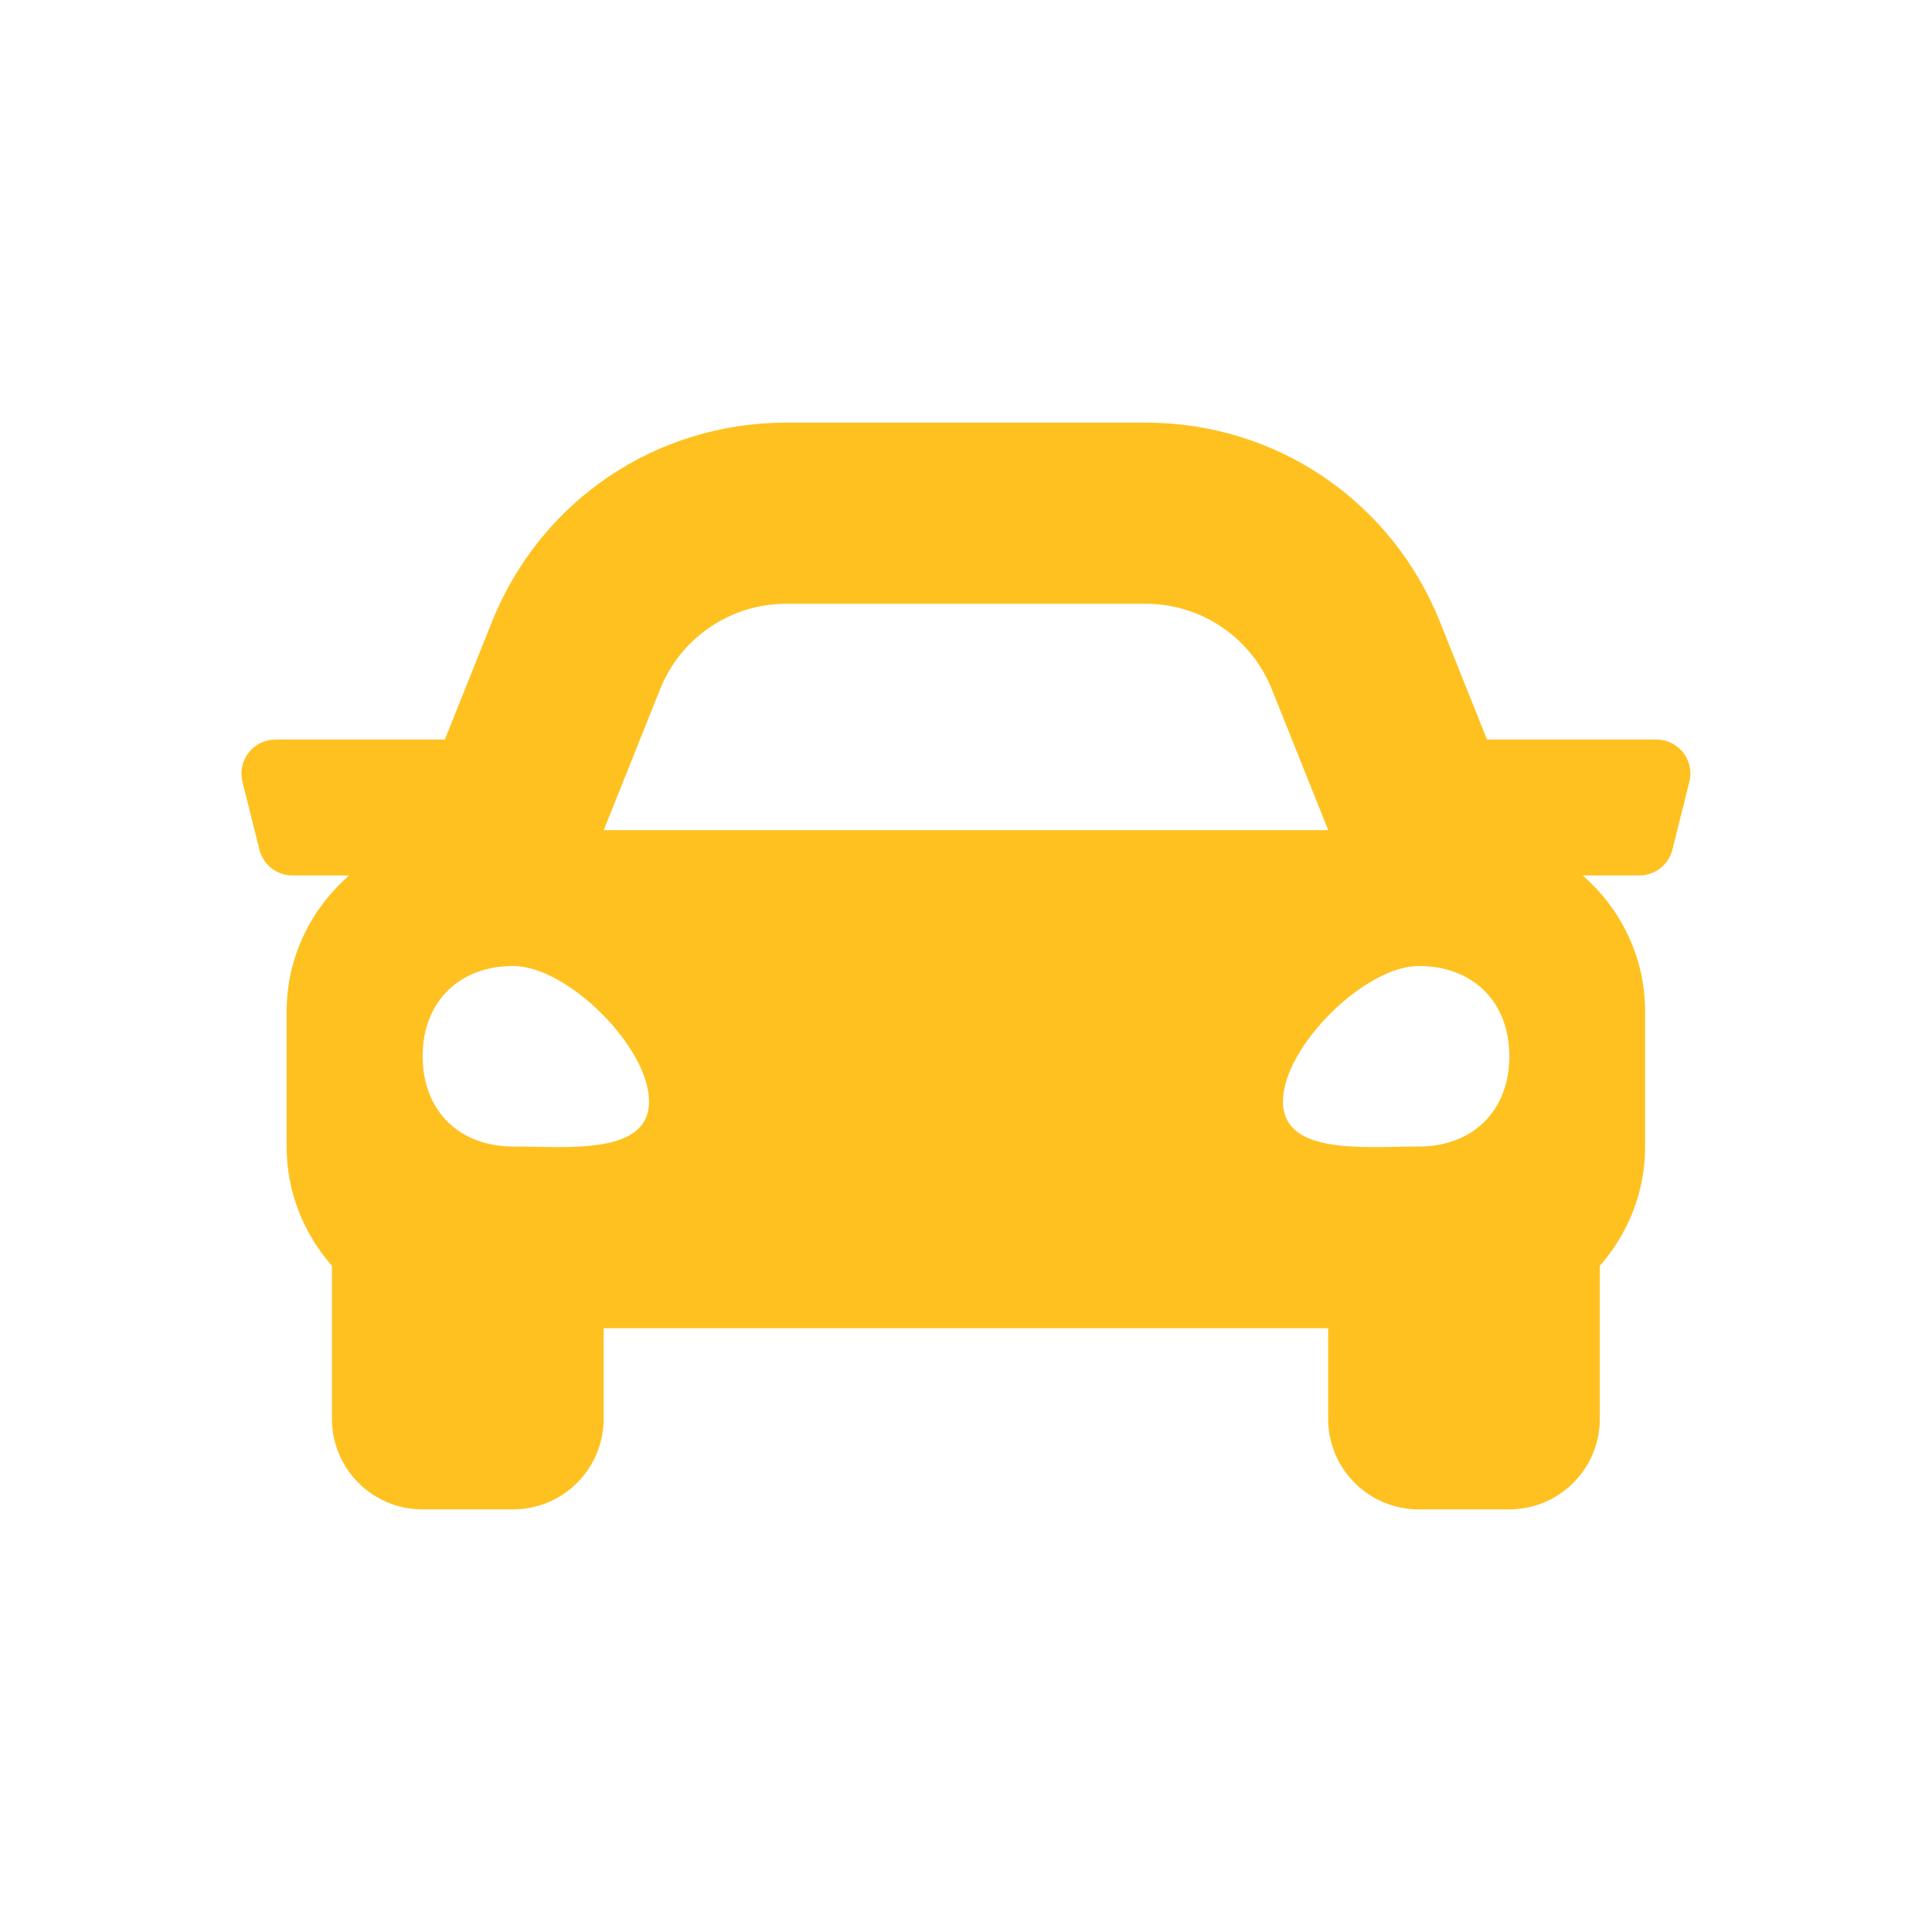
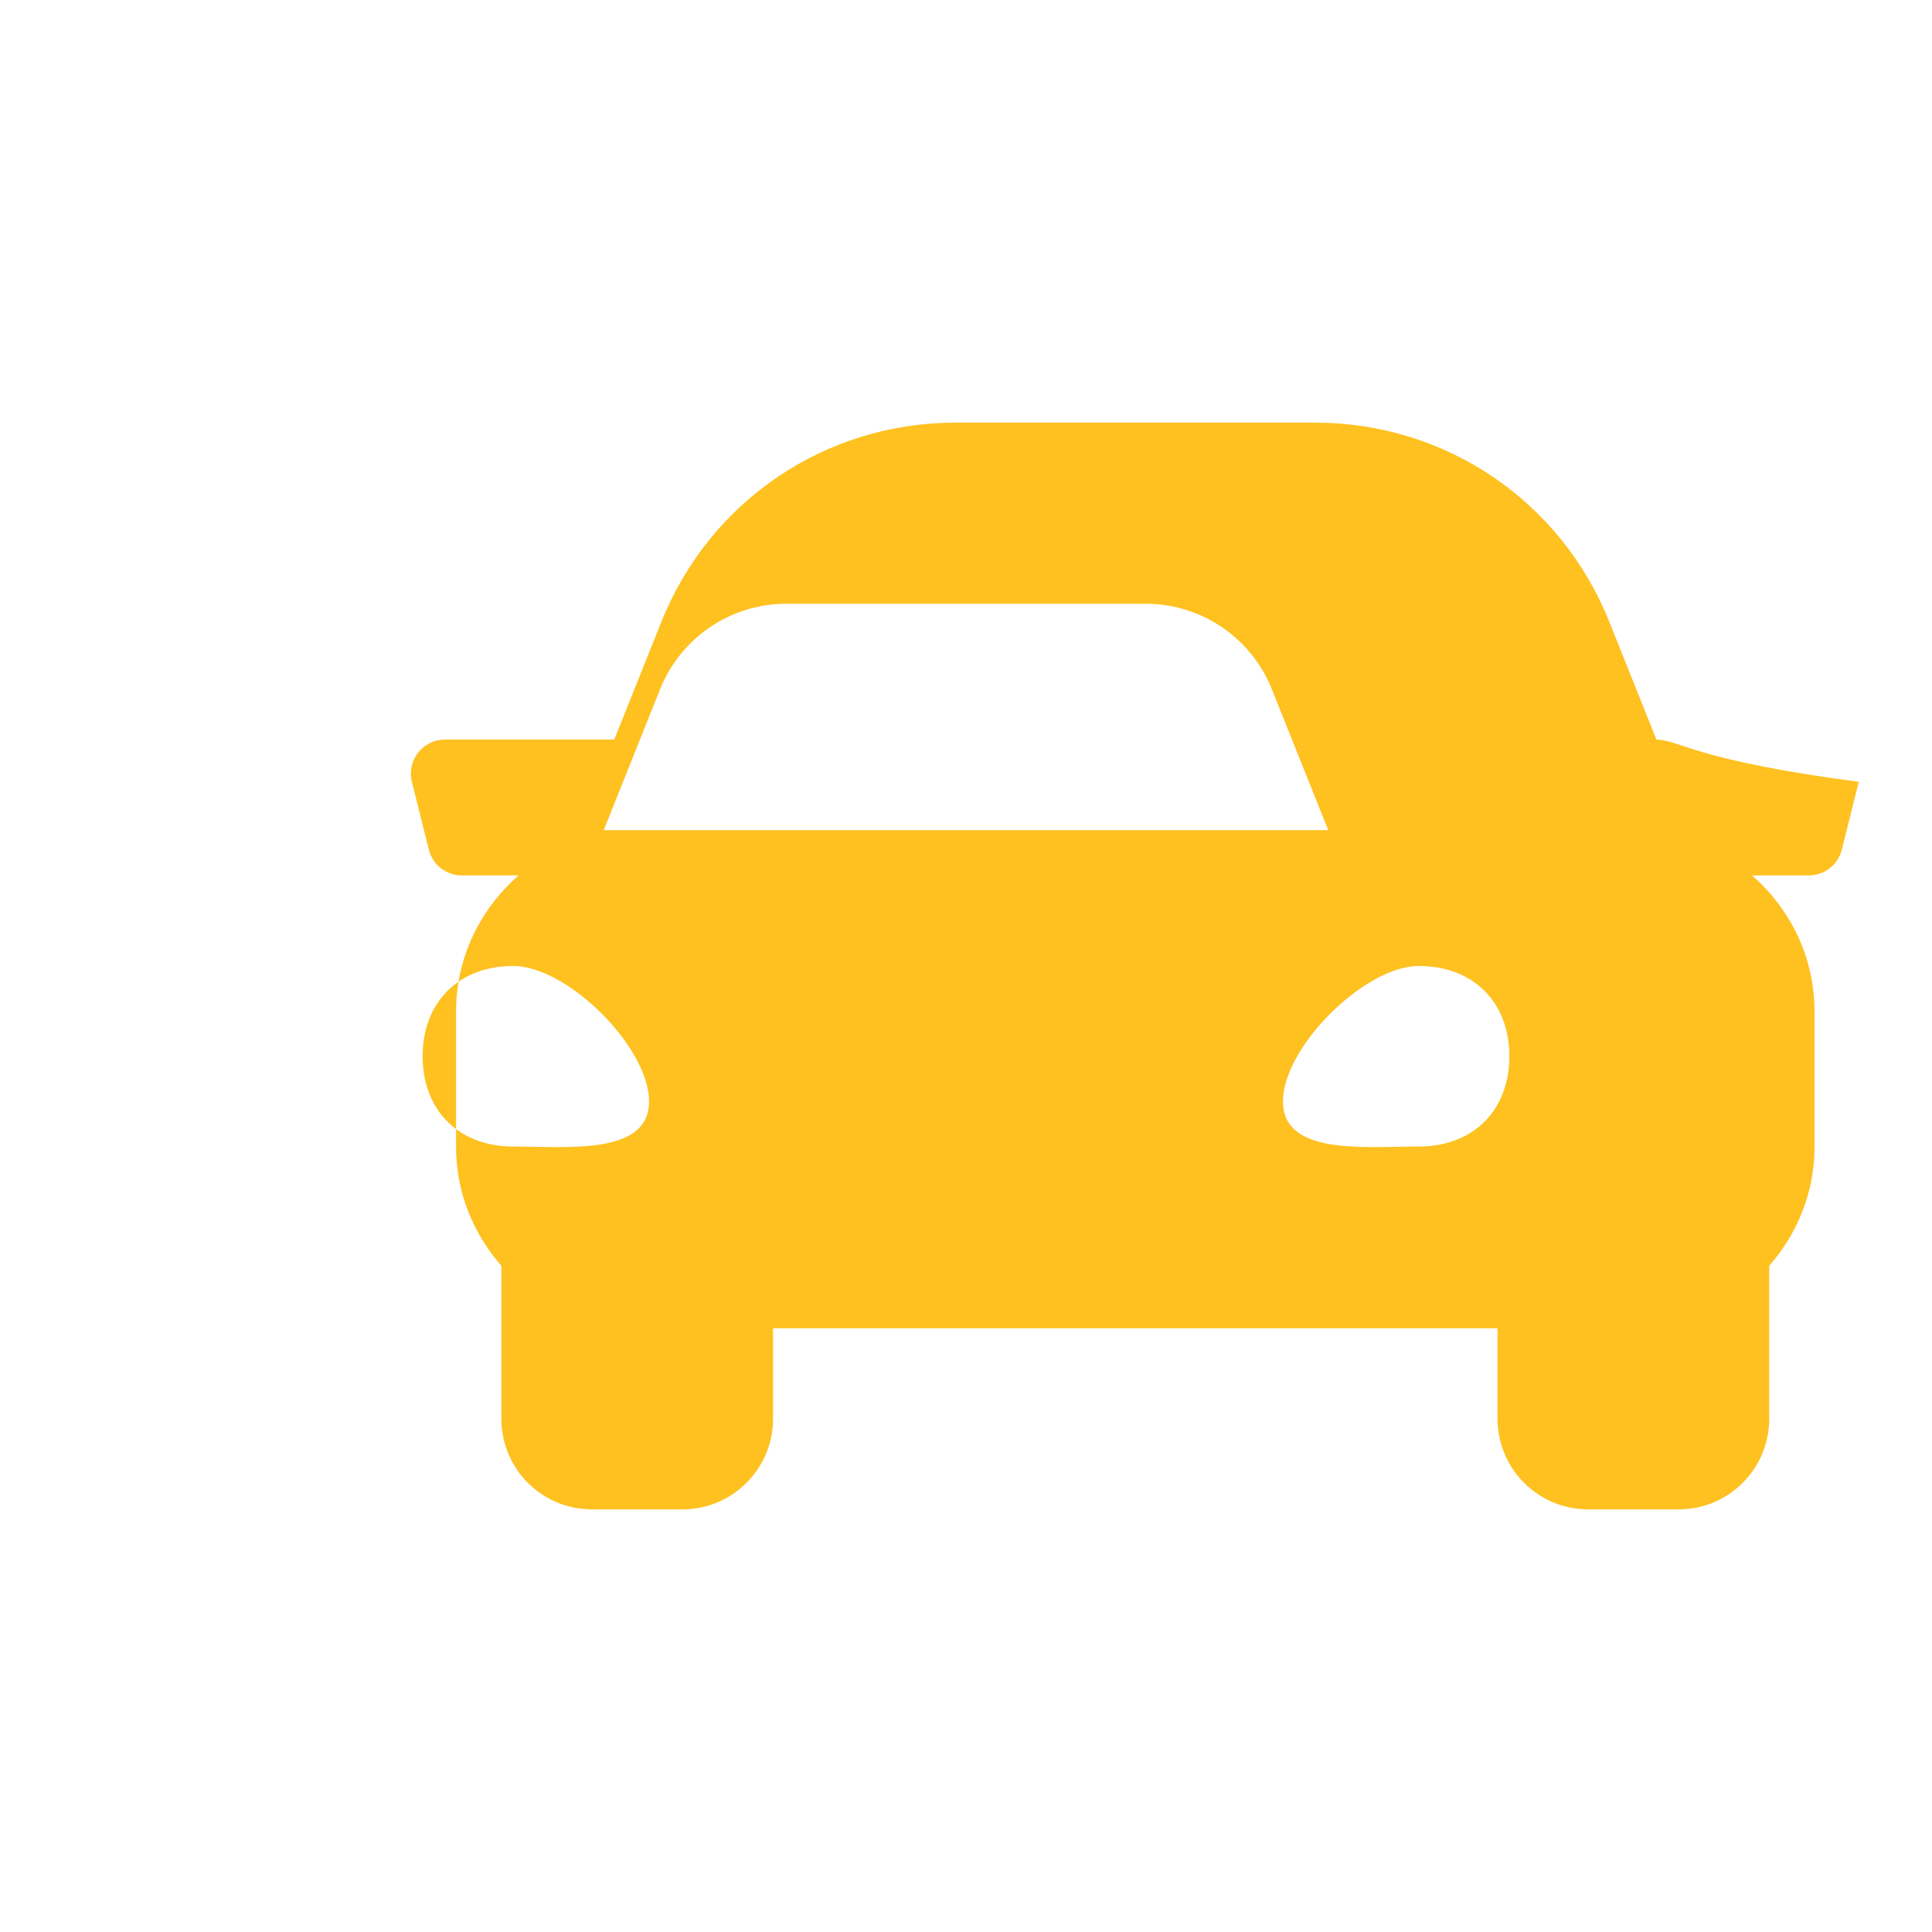
<svg xmlns="http://www.w3.org/2000/svg" version="1.1" id="Layer_1" focusable="false" x="0px" y="0px" width="32px" height="32px" viewBox="158.002 154 32 32" enable-background="new 158.002 154 32 32" xml:space="preserve">
-   <path fill="#FEC120" d="M185.438,166.25h-2.806l-0.78-1.95c-0.802-2.005-2.715-3.3-4.874-3.3h-5.953c-2.159,0-4.073,1.295-4.875,3.3  l-0.78,1.95h-2.806c-0.366,0-0.635,0.344-0.546,0.699l0.281,1.125c0.063,0.25,0.288,0.426,0.546,0.426h0.94  c-0.629,0.55-1.035,1.349-1.035,2.25V173c0,0.756,0.289,1.438,0.75,1.966v2.534c0,0.828,0.671,1.5,1.5,1.5h1.5  c0.828,0,1.5-0.672,1.5-1.5V176h12v1.5c0,0.828,0.672,1.5,1.5,1.5h1.5c0.828,0,1.5-0.672,1.5-1.5v-2.534  c0.461-0.527,0.75-1.21,0.75-1.966v-2.25c0-0.901-0.405-1.7-1.034-2.25h0.94c0.258,0,0.483-0.176,0.546-0.426l0.281-1.125  C186.073,166.594,185.805,166.25,185.438,166.25L185.438,166.25z M168.936,165.414c0.342-0.854,1.169-1.414,2.089-1.414h5.953  c0.92,0,1.747,0.56,2.089,1.414l0.935,2.336h-12L168.936,165.414z M166.502,172.99c-0.9,0-1.5-0.598-1.5-1.495s0.6-1.495,1.5-1.495  s2.25,1.346,2.25,2.243S167.402,172.99,166.502,172.99z M181.502,172.99c-0.9,0-2.25,0.15-2.25-0.747s1.35-2.243,2.25-2.243  s1.5,0.598,1.5,1.495S182.402,172.99,181.502,172.99z" />
+   <path fill="#FEC120" d="M185.438,166.25l-0.78-1.95c-0.802-2.005-2.715-3.3-4.874-3.3h-5.953c-2.159,0-4.073,1.295-4.875,3.3  l-0.78,1.95h-2.806c-0.366,0-0.635,0.344-0.546,0.699l0.281,1.125c0.063,0.25,0.288,0.426,0.546,0.426h0.94  c-0.629,0.55-1.035,1.349-1.035,2.25V173c0,0.756,0.289,1.438,0.75,1.966v2.534c0,0.828,0.671,1.5,1.5,1.5h1.5  c0.828,0,1.5-0.672,1.5-1.5V176h12v1.5c0,0.828,0.672,1.5,1.5,1.5h1.5c0.828,0,1.5-0.672,1.5-1.5v-2.534  c0.461-0.527,0.75-1.21,0.75-1.966v-2.25c0-0.901-0.405-1.7-1.034-2.25h0.94c0.258,0,0.483-0.176,0.546-0.426l0.281-1.125  C186.073,166.594,185.805,166.25,185.438,166.25L185.438,166.25z M168.936,165.414c0.342-0.854,1.169-1.414,2.089-1.414h5.953  c0.92,0,1.747,0.56,2.089,1.414l0.935,2.336h-12L168.936,165.414z M166.502,172.99c-0.9,0-1.5-0.598-1.5-1.495s0.6-1.495,1.5-1.495  s2.25,1.346,2.25,2.243S167.402,172.99,166.502,172.99z M181.502,172.99c-0.9,0-2.25,0.15-2.25-0.747s1.35-2.243,2.25-2.243  s1.5,0.598,1.5,1.495S182.402,172.99,181.502,172.99z" />
</svg>